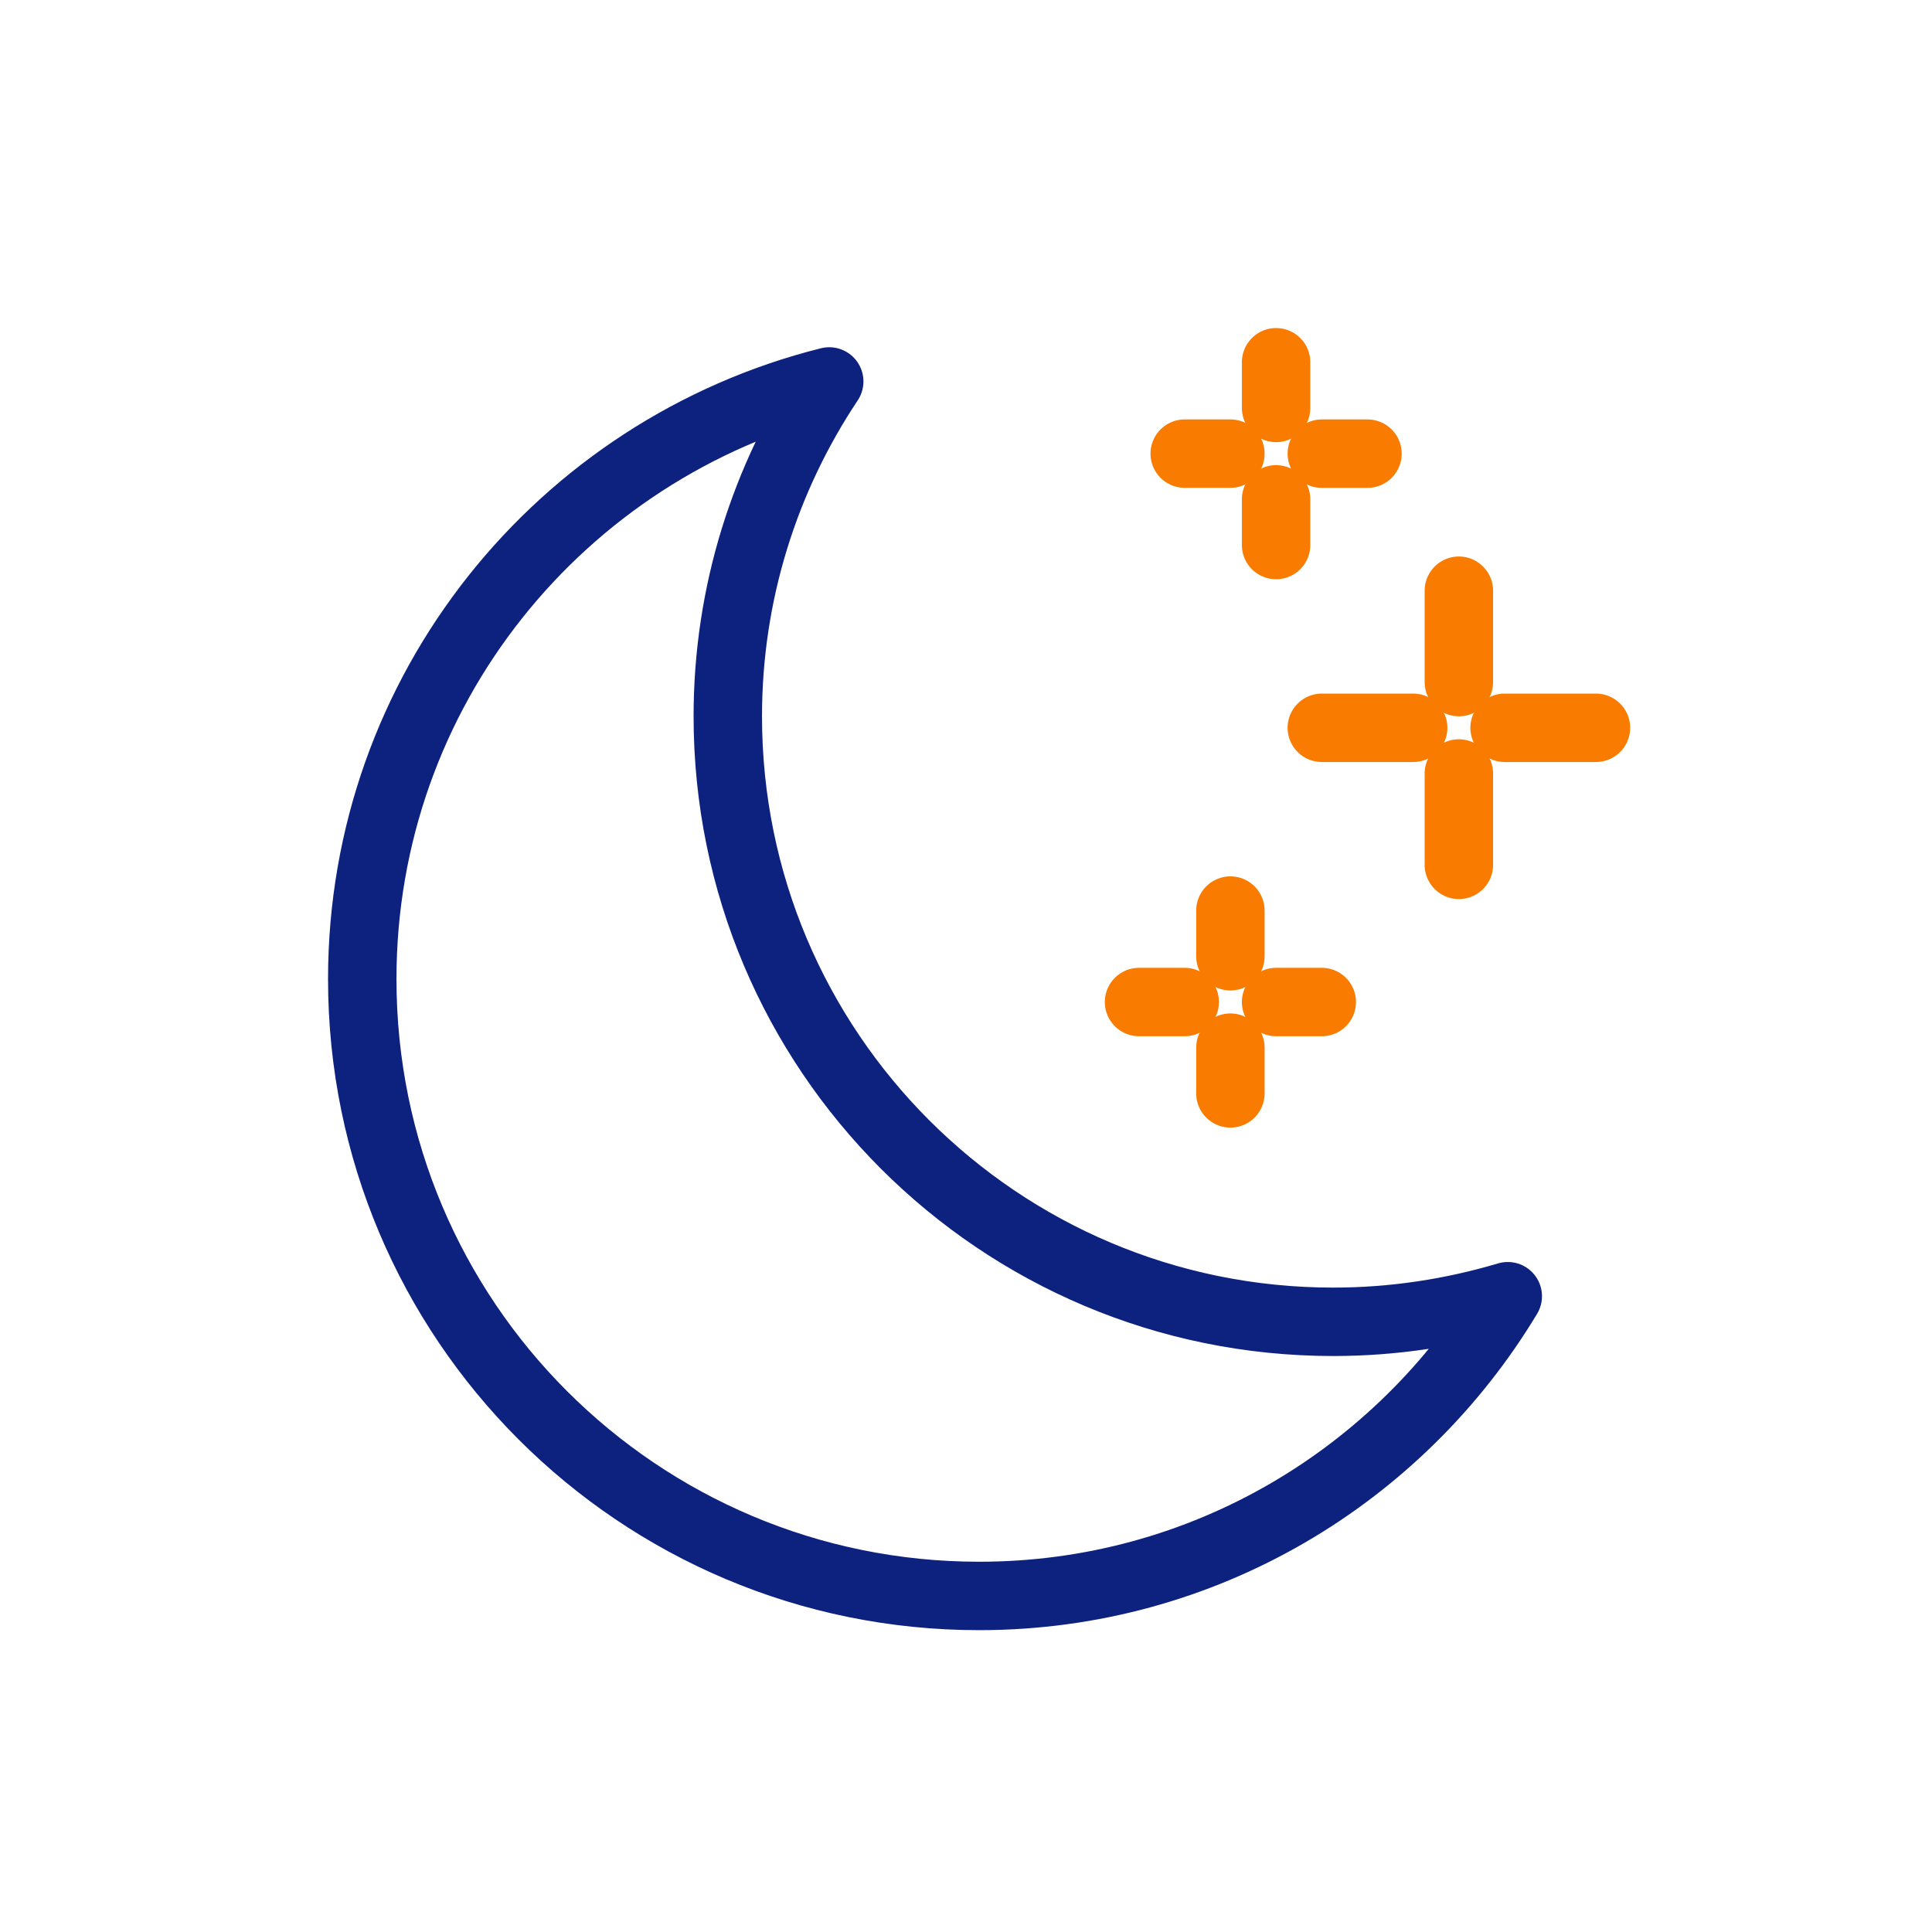
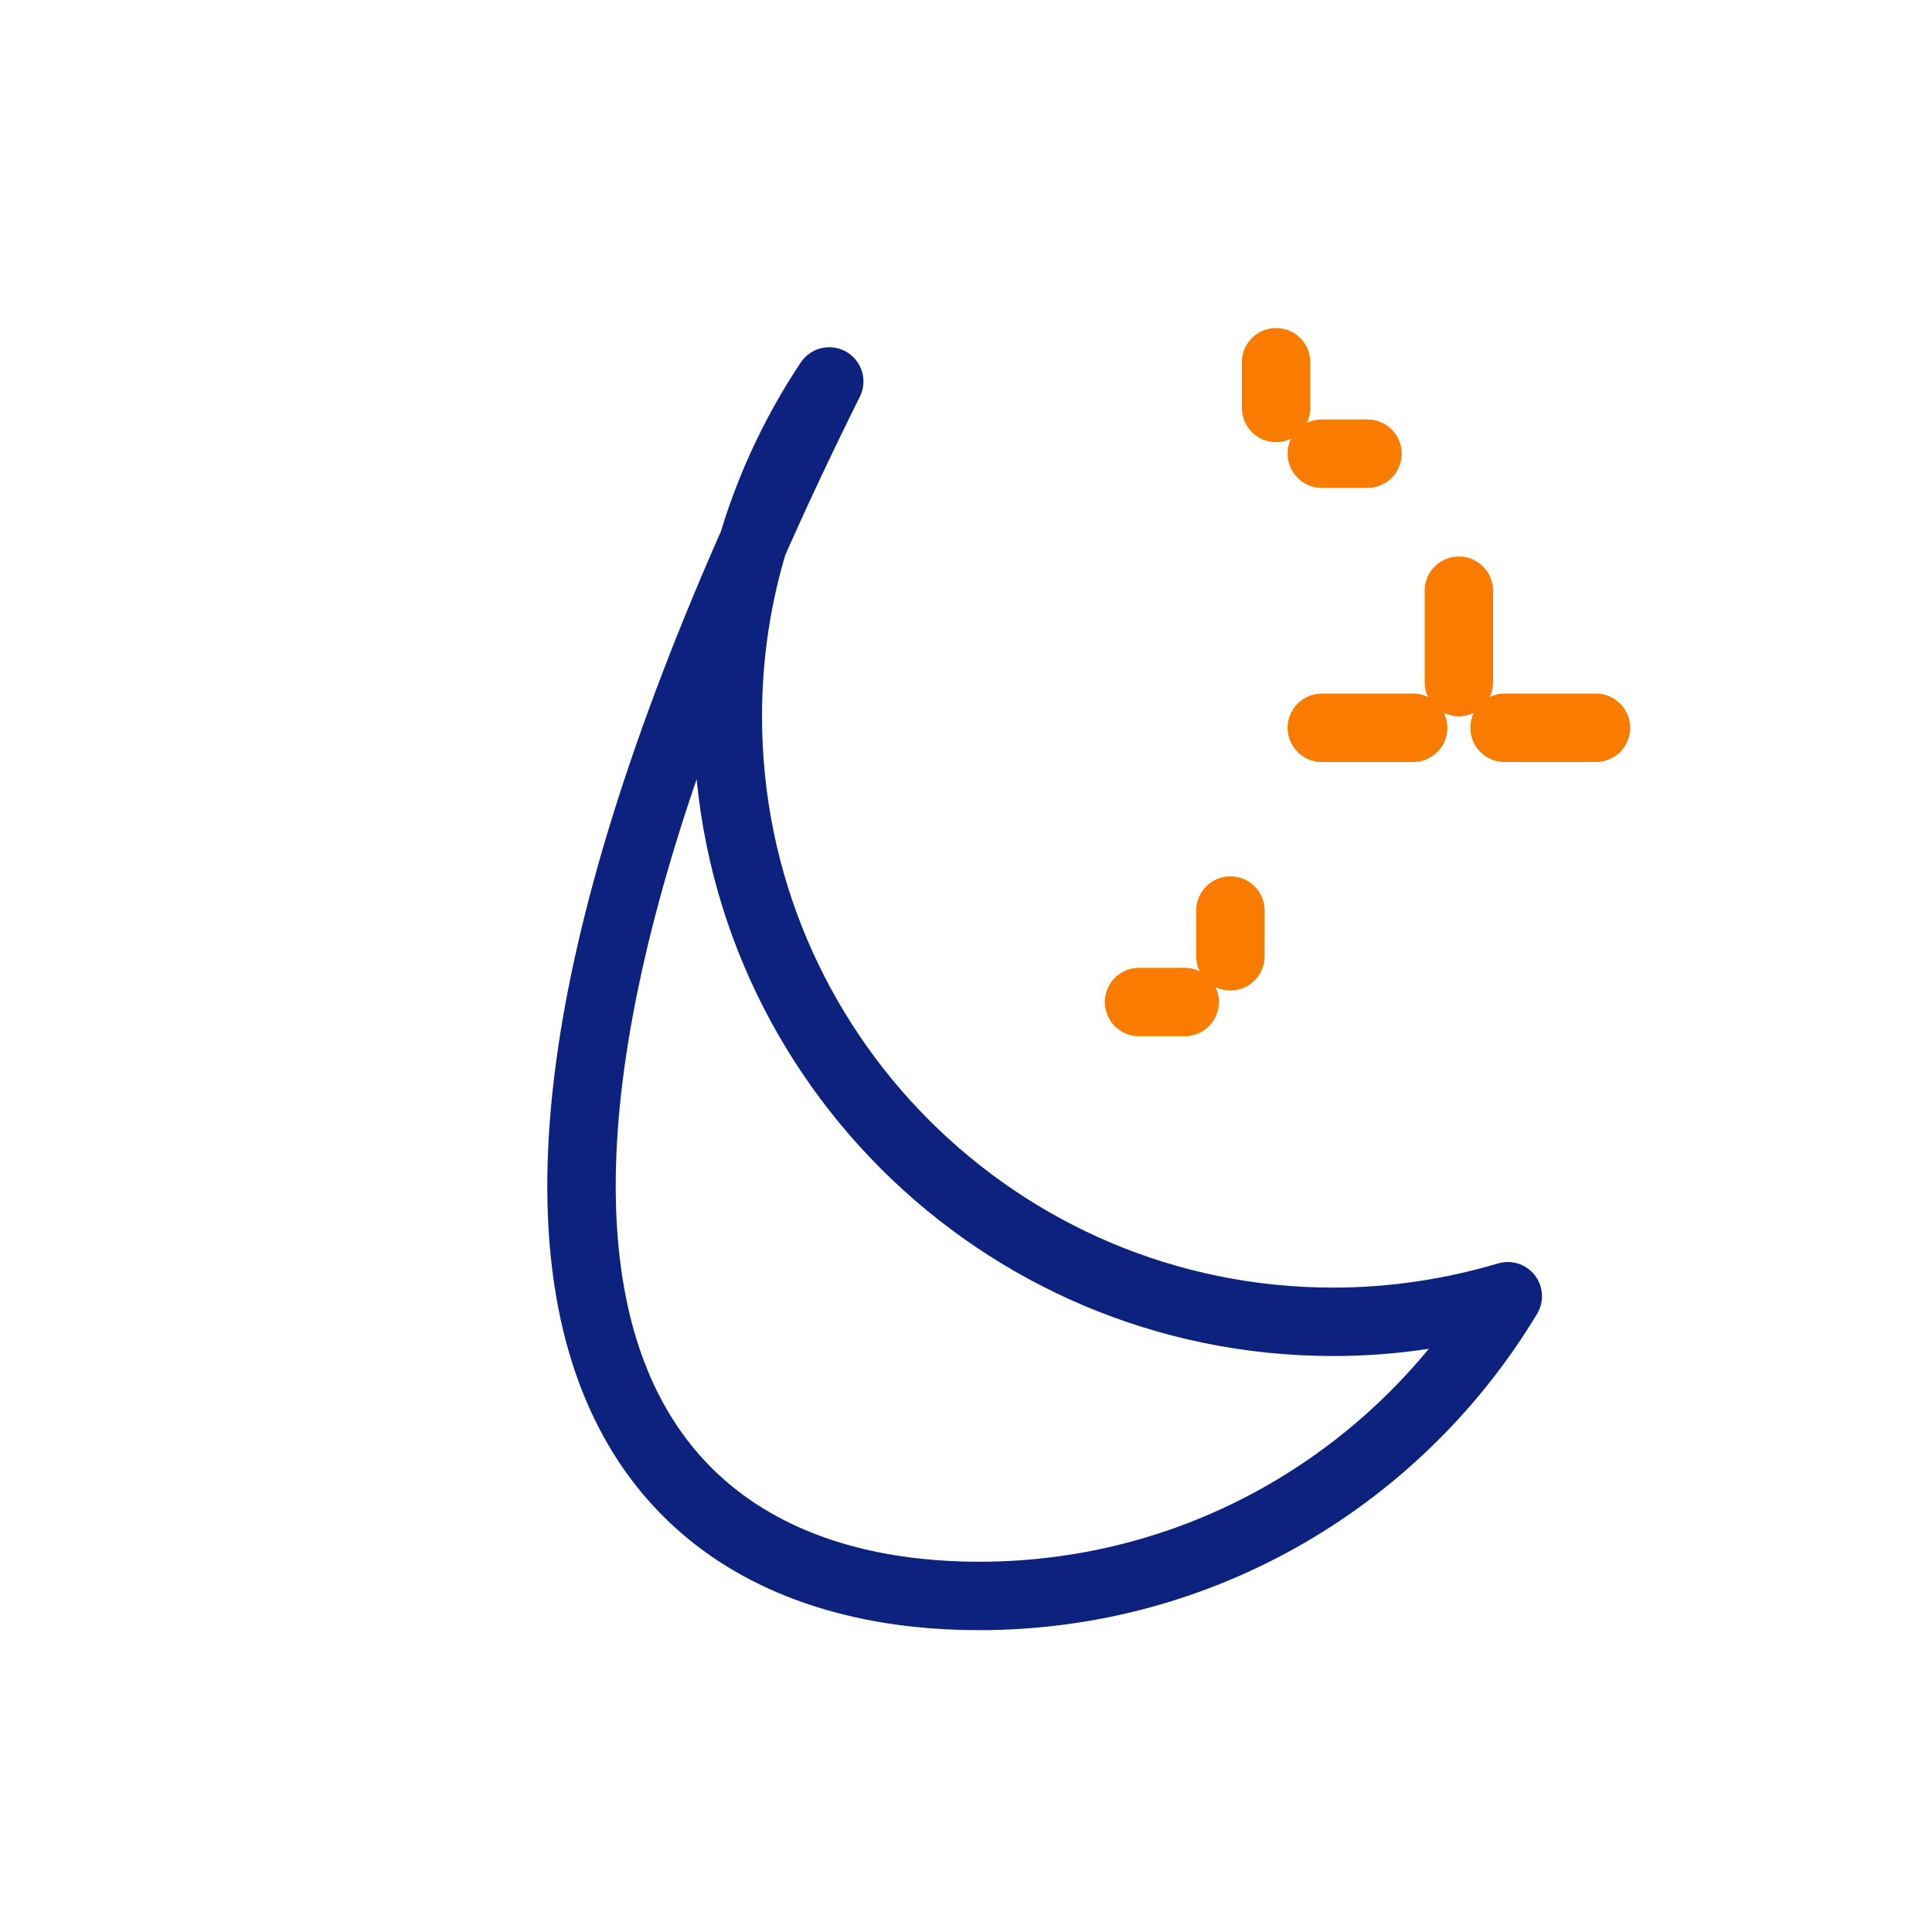
<svg xmlns="http://www.w3.org/2000/svg" width="48" height="48" viewBox="0 0 48 48" fill="none">
-   <path d="M33.124 32.84C24.814 32.84 18.082 26.108 18.082 17.798C18.082 14.721 19.013 11.861 20.602 9.477C13.938 11.145 9 17.151 9 24.325C9 32.794 15.857 39.651 24.326 39.651C29.911 39.651 34.781 36.654 37.46 32.204C36.087 32.612 34.633 32.84 33.124 32.84Z" stroke="#0D227F" stroke-width="1.7" stroke-miterlimit="10" stroke-linecap="round" stroke-linejoin="round" />
+   <path d="M33.124 32.84C24.814 32.84 18.082 26.108 18.082 17.798C18.082 14.721 19.013 11.861 20.602 9.477C9 32.794 15.857 39.651 24.326 39.651C29.911 39.651 34.781 36.654 37.46 32.204C36.087 32.612 34.633 32.84 33.124 32.84Z" stroke="#0D227F" stroke-width="1.7" stroke-miterlimit="10" stroke-linecap="round" stroke-linejoin="round" />
  <path d="M35.11 18.082H32.84" stroke="#F97C00" stroke-width="1.7" stroke-miterlimit="10" stroke-linecap="round" stroke-linejoin="round" />
-   <path d="M36.245 19.217V21.487" stroke="#F97C00" stroke-width="1.7" stroke-miterlimit="10" stroke-linecap="round" stroke-linejoin="round" />
  <path d="M37.381 18.082H39.651" stroke="#F97C00" stroke-width="1.7" stroke-miterlimit="10" stroke-linecap="round" stroke-linejoin="round" />
  <path d="M36.245 16.946V14.676" stroke="#F97C00" stroke-width="1.7" stroke-miterlimit="10" stroke-linecap="round" stroke-linejoin="round" />
  <path d="M30.569 22.623V23.758" stroke="#F97C00" stroke-width="1.7" stroke-miterlimit="10" stroke-linecap="round" stroke-linejoin="round" />
  <path d="M32.84 11.271H33.975" stroke="#F97C00" stroke-width="1.7" stroke-miterlimit="10" stroke-linecap="round" stroke-linejoin="round" />
-   <path d="M31.704 12.406V13.541" stroke="#F97C00" stroke-width="1.7" stroke-miterlimit="10" stroke-linecap="round" stroke-linejoin="round" />
  <path d="M29.434 24.895H28.299" stroke="#F97C00" stroke-width="1.7" stroke-miterlimit="10" stroke-linecap="round" stroke-linejoin="round" />
  <path d="M31.704 9V10.135" stroke="#F97C00" stroke-width="1.7" stroke-miterlimit="10" stroke-linecap="round" stroke-linejoin="round" />
-   <path d="M31.704 24.895H32.839" stroke="#F97C00" stroke-width="1.7" stroke-miterlimit="10" stroke-linecap="round" stroke-linejoin="round" />
-   <path d="M30.569 26.029V27.165" stroke="#F97C00" stroke-width="1.7" stroke-miterlimit="10" stroke-linecap="round" stroke-linejoin="round" />
-   <path d="M30.569 11.27H29.434" stroke="#F97C00" stroke-width="1.7" stroke-miterlimit="10" stroke-linecap="round" stroke-linejoin="round" />
</svg>